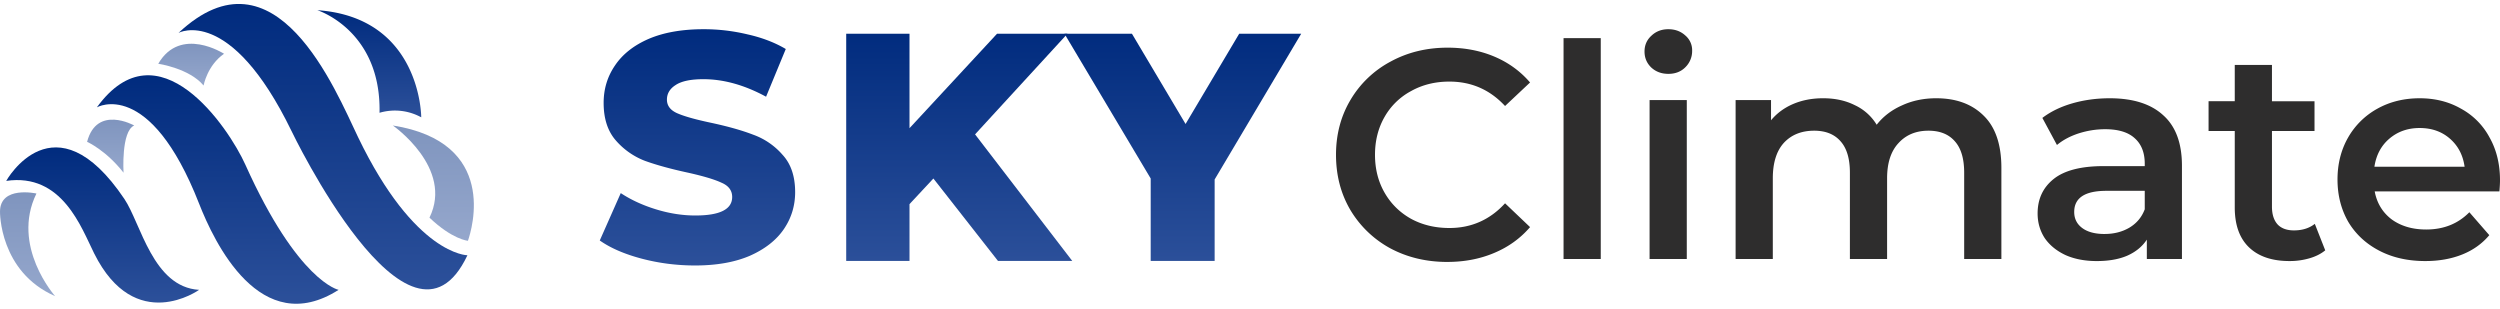
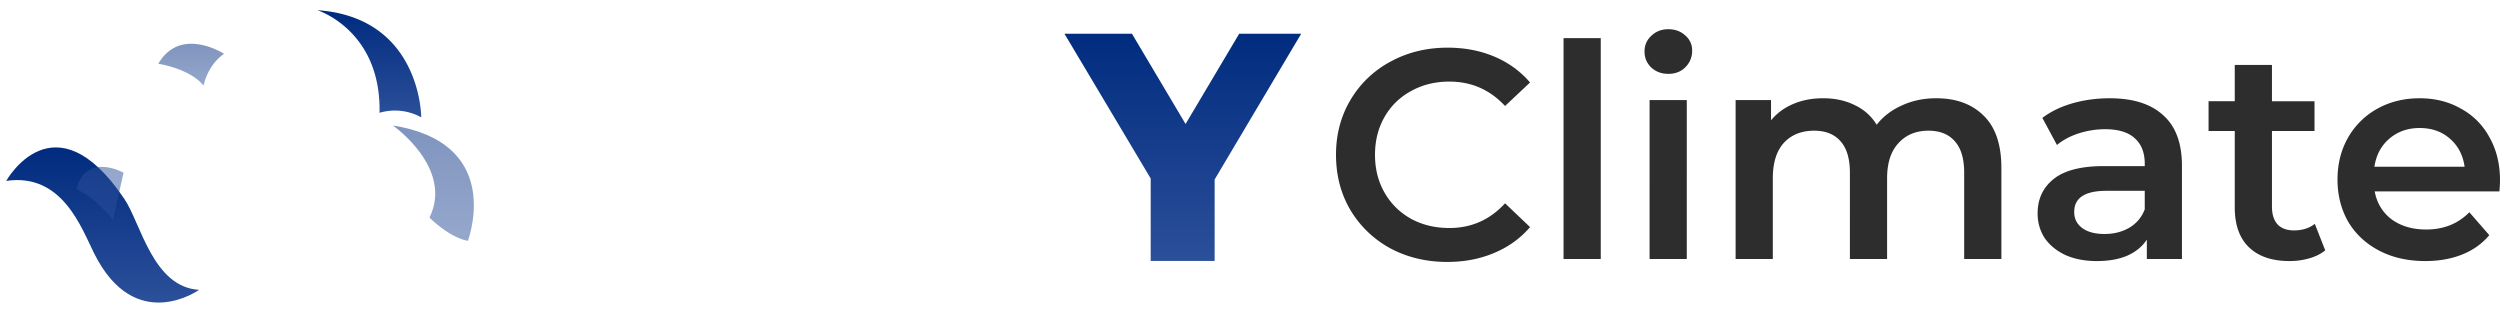
<svg xmlns="http://www.w3.org/2000/svg" xmlns:xlink="http://www.w3.org/1999/xlink" width="340" height="42" fill="none">
  <path d="M.846 24.6s6.524-11.732 16.077 2.469c2.235 3.323 3.869 11.979 10.154 12.35 0 0-8.677 6.224-14.264-4.94-1.75-3.5-4.351-10.991-11.967-9.878z" fill="url(#A)" />
-   <path d="M13.175 14.597s7.162-4.103 13.898 13.089c2.059 5.259 8.339 18.522 18.976 11.733 0 0-5.511-1.081-12.69-17.041-2.249-4.996-11.845-19.266-20.184-7.78z" fill="url(#B)" />
-   <path d="M24.285 4.47S31.294.642 39.636 17.799c0 0 16.077 33.586 23.934 16.916 0 0-7.131 0-14.869-16.053-3.092-6.43-11.229-26.539-24.416-14.193z" fill="url(#C)" />
  <path d="M43.154 1.384s8.702 2.718 8.461 13.955a7.42 7.42 0 0 1 5.673.617s.009-13.584-14.134-14.572z" fill="url(#D)" />
  <path opacity=".5" d="M58.409 29.601c3.1 2.956 5.194 3.144 5.23 3.147.567-1.631 4.147-13.404-10.211-15.682 0 0 8.299 5.772 4.981 12.535z" fill="url(#E)" />
-   <path opacity=".5" d="M7.494 40.274S1.45 33.481 4.955 26.319c0 0-4.955-1.11-4.955 2.472 0 .009-.108 8.157 7.494 11.483z" fill="url(#F)" />
-   <path opacity=".5" d="M16.803 23.487s-.349-5.624 1.449-6.421c0 0-5.077-2.84-6.407 2.223 0 0 2.539 1.113 4.958 4.199z" fill="url(#G)" />
+   <path opacity=".5" d="M16.803 23.487c0 0-5.077-2.84-6.407 2.223 0 0 2.539 1.113 4.958 4.199z" fill="url(#G)" />
  <path opacity=".5" d="M27.689 11.633s.482-2.718 2.78-4.32c0 0-5.922-3.831-8.946 1.356-.008 0 4.223.617 6.166 2.964z" fill="url(#H)" />
-   <path d="M94.524 36.105c-2.489 0-4.904-.309-7.247-.927s-4.245-1.442-5.709-2.472l2.855-6.444c1.376.912 2.972 1.648 4.787 2.207s3.601.839 5.358.839c3.338 0 5.007-.839 5.007-2.516 0-.883-.483-1.53-1.449-1.942-.937-.441-2.46-.898-4.568-1.368-2.313-.5-4.246-1.03-5.797-1.589a9.95 9.95 0 0 1-3.997-2.781c-1.113-1.265-1.669-2.972-1.669-5.12 0-1.883.512-3.575 1.537-5.076 1.025-1.53 2.547-2.737 4.568-3.619 2.05-.883 4.553-1.324 7.51-1.324 2.02 0 4.011.235 5.974.706 1.961.441 3.689 1.103 5.182 1.986l-2.679 6.488c-2.928-1.589-5.768-2.383-8.52-2.383-1.727 0-2.987.265-3.777.794-.791.5-1.186 1.162-1.186 1.986s.468 1.442 1.405 1.854 2.445.839 4.524 1.28c2.342.5 4.275 1.045 5.797 1.633a9.57 9.57 0 0 1 3.997 2.737c1.142 1.236 1.713 2.928 1.713 5.076 0 1.854-.513 3.531-1.537 5.032s-2.562 2.707-4.612 3.619c-2.05.883-4.538 1.324-7.466 1.324z" fill="url(#I)" />
-   <path d="M126.942 24.276l-3.25 3.487v7.724h-8.608V4.591h8.608v12.844l11.902-12.844h9.575l-12.561 13.683 13.219 17.214h-10.101l-8.784-11.211z" fill="url(#I)" />
  <path d="M165.191 24.409v11.079h-8.696V24.276L144.768 4.591h9.179l7.291 12.271 7.291-12.271h8.432l-11.77 19.818z" fill="url(#I)" />
  <path d="M196.835 35.624c-2.86 0-5.451-.621-7.771-1.862a14.2 14.2 0 0 1-5.424-5.221c-1.295-2.213-1.943-4.709-1.943-7.488s.661-5.275 1.984-7.488a13.91 13.91 0 0 1 5.423-5.181c2.321-1.268 4.911-1.902 7.772-1.902 2.32 0 4.438.405 6.354 1.214s3.535 1.983 4.857 3.521l-3.4 3.198c-2.05-2.213-4.573-3.319-7.569-3.319-1.942 0-3.683.432-5.221 1.295a9.04 9.04 0 0 0-3.602 3.521c-.864 1.511-1.295 3.224-1.295 5.14s.431 3.629 1.295 5.14 2.064 2.698 3.602 3.562c1.538.836 3.279 1.255 5.221 1.255 2.996 0 5.519-1.12 7.569-3.36l3.4 3.238c-1.322 1.538-2.955 2.712-4.897 3.521-1.916.809-4.034 1.214-6.355 1.214zm15.808-30.437h5.06V35.22h-5.06V5.187zm11.7 8.419h5.06V35.22h-5.06V13.606zm2.55-3.562c-.917 0-1.686-.283-2.307-.85-.621-.594-.931-1.322-.931-2.186s.31-1.579.931-2.145c.621-.594 1.39-.89 2.307-.89s1.687.283 2.307.85a2.61 2.61 0 0 1 .931 2.064 3.08 3.08 0 0 1-.931 2.267c-.593.594-1.363.891-2.307.891zm36.43 3.319c2.726 0 4.884.796 6.476 2.388 1.593 1.565 2.389 3.926 2.389 7.083V35.22h-5.06V23.482c0-1.889-.418-3.305-1.255-4.25-.836-.971-2.037-1.457-3.602-1.457-1.7 0-3.063.567-4.088 1.7-1.025 1.106-1.538 2.698-1.538 4.776V35.22h-5.059V23.482c0-1.889-.419-3.305-1.255-4.25-.837-.971-2.037-1.457-3.602-1.457-1.727 0-3.104.553-4.129 1.659-.998 1.106-1.498 2.712-1.498 4.817V35.22h-5.059V13.606h4.817v2.752c.809-.971 1.821-1.713 3.035-2.226s2.564-.769 4.048-.769c1.619 0 3.049.31 4.29.931a6.84 6.84 0 0 1 2.995 2.671c.891-1.133 2.038-2.01 3.441-2.631 1.403-.648 2.954-.971 4.654-.971zm23.587 0c3.184 0 5.612.769 7.285 2.307 1.7 1.511 2.55 3.805 2.55 6.881V35.22h-4.776v-2.631c-.62.944-1.511 1.673-2.671 2.186-1.133.486-2.51.729-4.129.729s-3.035-.27-4.25-.809c-1.214-.567-2.158-1.336-2.833-2.307-.647-.998-.971-2.118-.971-3.36 0-1.943.715-3.494 2.145-4.655 1.457-1.187 3.737-1.781 6.84-1.781h5.586v-.324c0-1.511-.459-2.671-1.376-3.481-.891-.809-2.226-1.214-4.007-1.214-1.215 0-2.415.189-3.603.567-1.16.378-2.145.904-2.954 1.579l-1.984-3.683c1.134-.864 2.496-1.525 4.088-1.983s3.279-.688 5.06-.688zm-.688 18.457c1.268 0 2.388-.283 3.359-.85.999-.594 1.7-1.43 2.105-2.509v-2.509h-5.221c-2.915 0-4.372.958-4.372 2.874 0 .918.365 1.646 1.093 2.186s1.74.809 3.036.809zm30.009 2.226c-.594.486-1.322.85-2.186 1.093a9.53 9.53 0 0 1-2.671.364c-2.375 0-4.209-.621-5.505-1.862s-1.942-3.049-1.942-5.424V17.815h-3.562v-4.048h3.562V8.83h5.059v4.938h5.788v4.048h-5.788v10.281c0 1.052.256 1.862.769 2.428.513.54 1.255.809 2.226.809 1.133 0 2.078-.297 2.833-.89l1.417 3.602zM340 24.534c0 .351-.027.85-.081 1.498H322.96c.297 1.592 1.066 2.86 2.307 3.805 1.268.918 2.833 1.376 4.695 1.376 2.375 0 4.331-.782 5.869-2.348l2.712 3.117c-.971 1.16-2.199 2.037-3.683 2.631s-3.157.891-5.019.891c-2.375 0-4.466-.472-6.274-1.417s-3.211-2.253-4.209-3.926c-.972-1.7-1.457-3.616-1.457-5.747 0-2.105.472-3.994 1.416-5.666a10.3 10.3 0 0 1 4.007-3.967c1.7-.945 3.616-1.417 5.748-1.417 2.105 0 3.98.472 5.626 1.417a9.56 9.56 0 0 1 3.886 3.926c.944 1.673 1.416 3.616 1.416 5.828zm-10.928-7.124c-1.619 0-2.995.486-4.129 1.457-1.106.944-1.781 2.213-2.023 3.805h12.264c-.216-1.565-.877-2.833-1.984-3.805s-2.482-1.457-4.128-1.457z" fill="#2e2d2d" />
  <defs>
    <linearGradient id="A" x1="13.961" y1="20.046" x2="13.961" y2="41.148" xlink:href="#J">
      <stop stop-color="#002b7e" />
      <stop offset="1" stop-color="#2c509a" />
    </linearGradient>
    <linearGradient id="B" x1="29.612" y1="10.236" x2="29.612" y2="41.311" xlink:href="#J">
      <stop stop-color="#002b7e" />
      <stop offset="1" stop-color="#2c509a" />
    </linearGradient>
    <linearGradient id="C" x1="43.927" y1=".54" x2="43.927" y2="39.358" xlink:href="#J">
      <stop stop-color="#002b7e" />
      <stop offset="1" stop-color="#2c509a" />
    </linearGradient>
    <linearGradient id="D" x1="50.221" y1="1.384" x2="50.221" y2="15.956" xlink:href="#J">
      <stop stop-color="#002b7e" />
      <stop offset="1" stop-color="#2c509a" />
    </linearGradient>
    <linearGradient id="E" x1="58.937" y1="17.066" x2="58.937" y2="32.748" xlink:href="#J">
      <stop stop-color="#002b7e" />
      <stop offset="1" stop-color="#2c509a" />
    </linearGradient>
    <linearGradient id="F" x1="3.747" y1="26.156" x2="3.747" y2="40.274" xlink:href="#J">
      <stop stop-color="#002b7e" />
      <stop offset="1" stop-color="#2c509a" />
    </linearGradient>
    <linearGradient id="G" x1="15.049" y1="16.272" x2="15.049" y2="23.487" xlink:href="#J">
      <stop stop-color="#002b7e" />
      <stop offset="1" stop-color="#2c509a" />
    </linearGradient>
    <linearGradient id="H" x1="25.996" y1="5.951" x2="25.996" y2="11.633" xlink:href="#J">
      <stop stop-color="#002b7e" />
      <stop offset="1" stop-color="#2c509a" />
    </linearGradient>
    <linearGradient id="I" x1="129.264" y1="3.973" x2="129.264" y2="36.105" xlink:href="#J">
      <stop stop-color="#002b7e" />
      <stop offset="1" stop-color="#2c509a" />
    </linearGradient>
    <linearGradient id="J" gradientUnits="userSpaceOnUse" />
  </defs>
</svg>